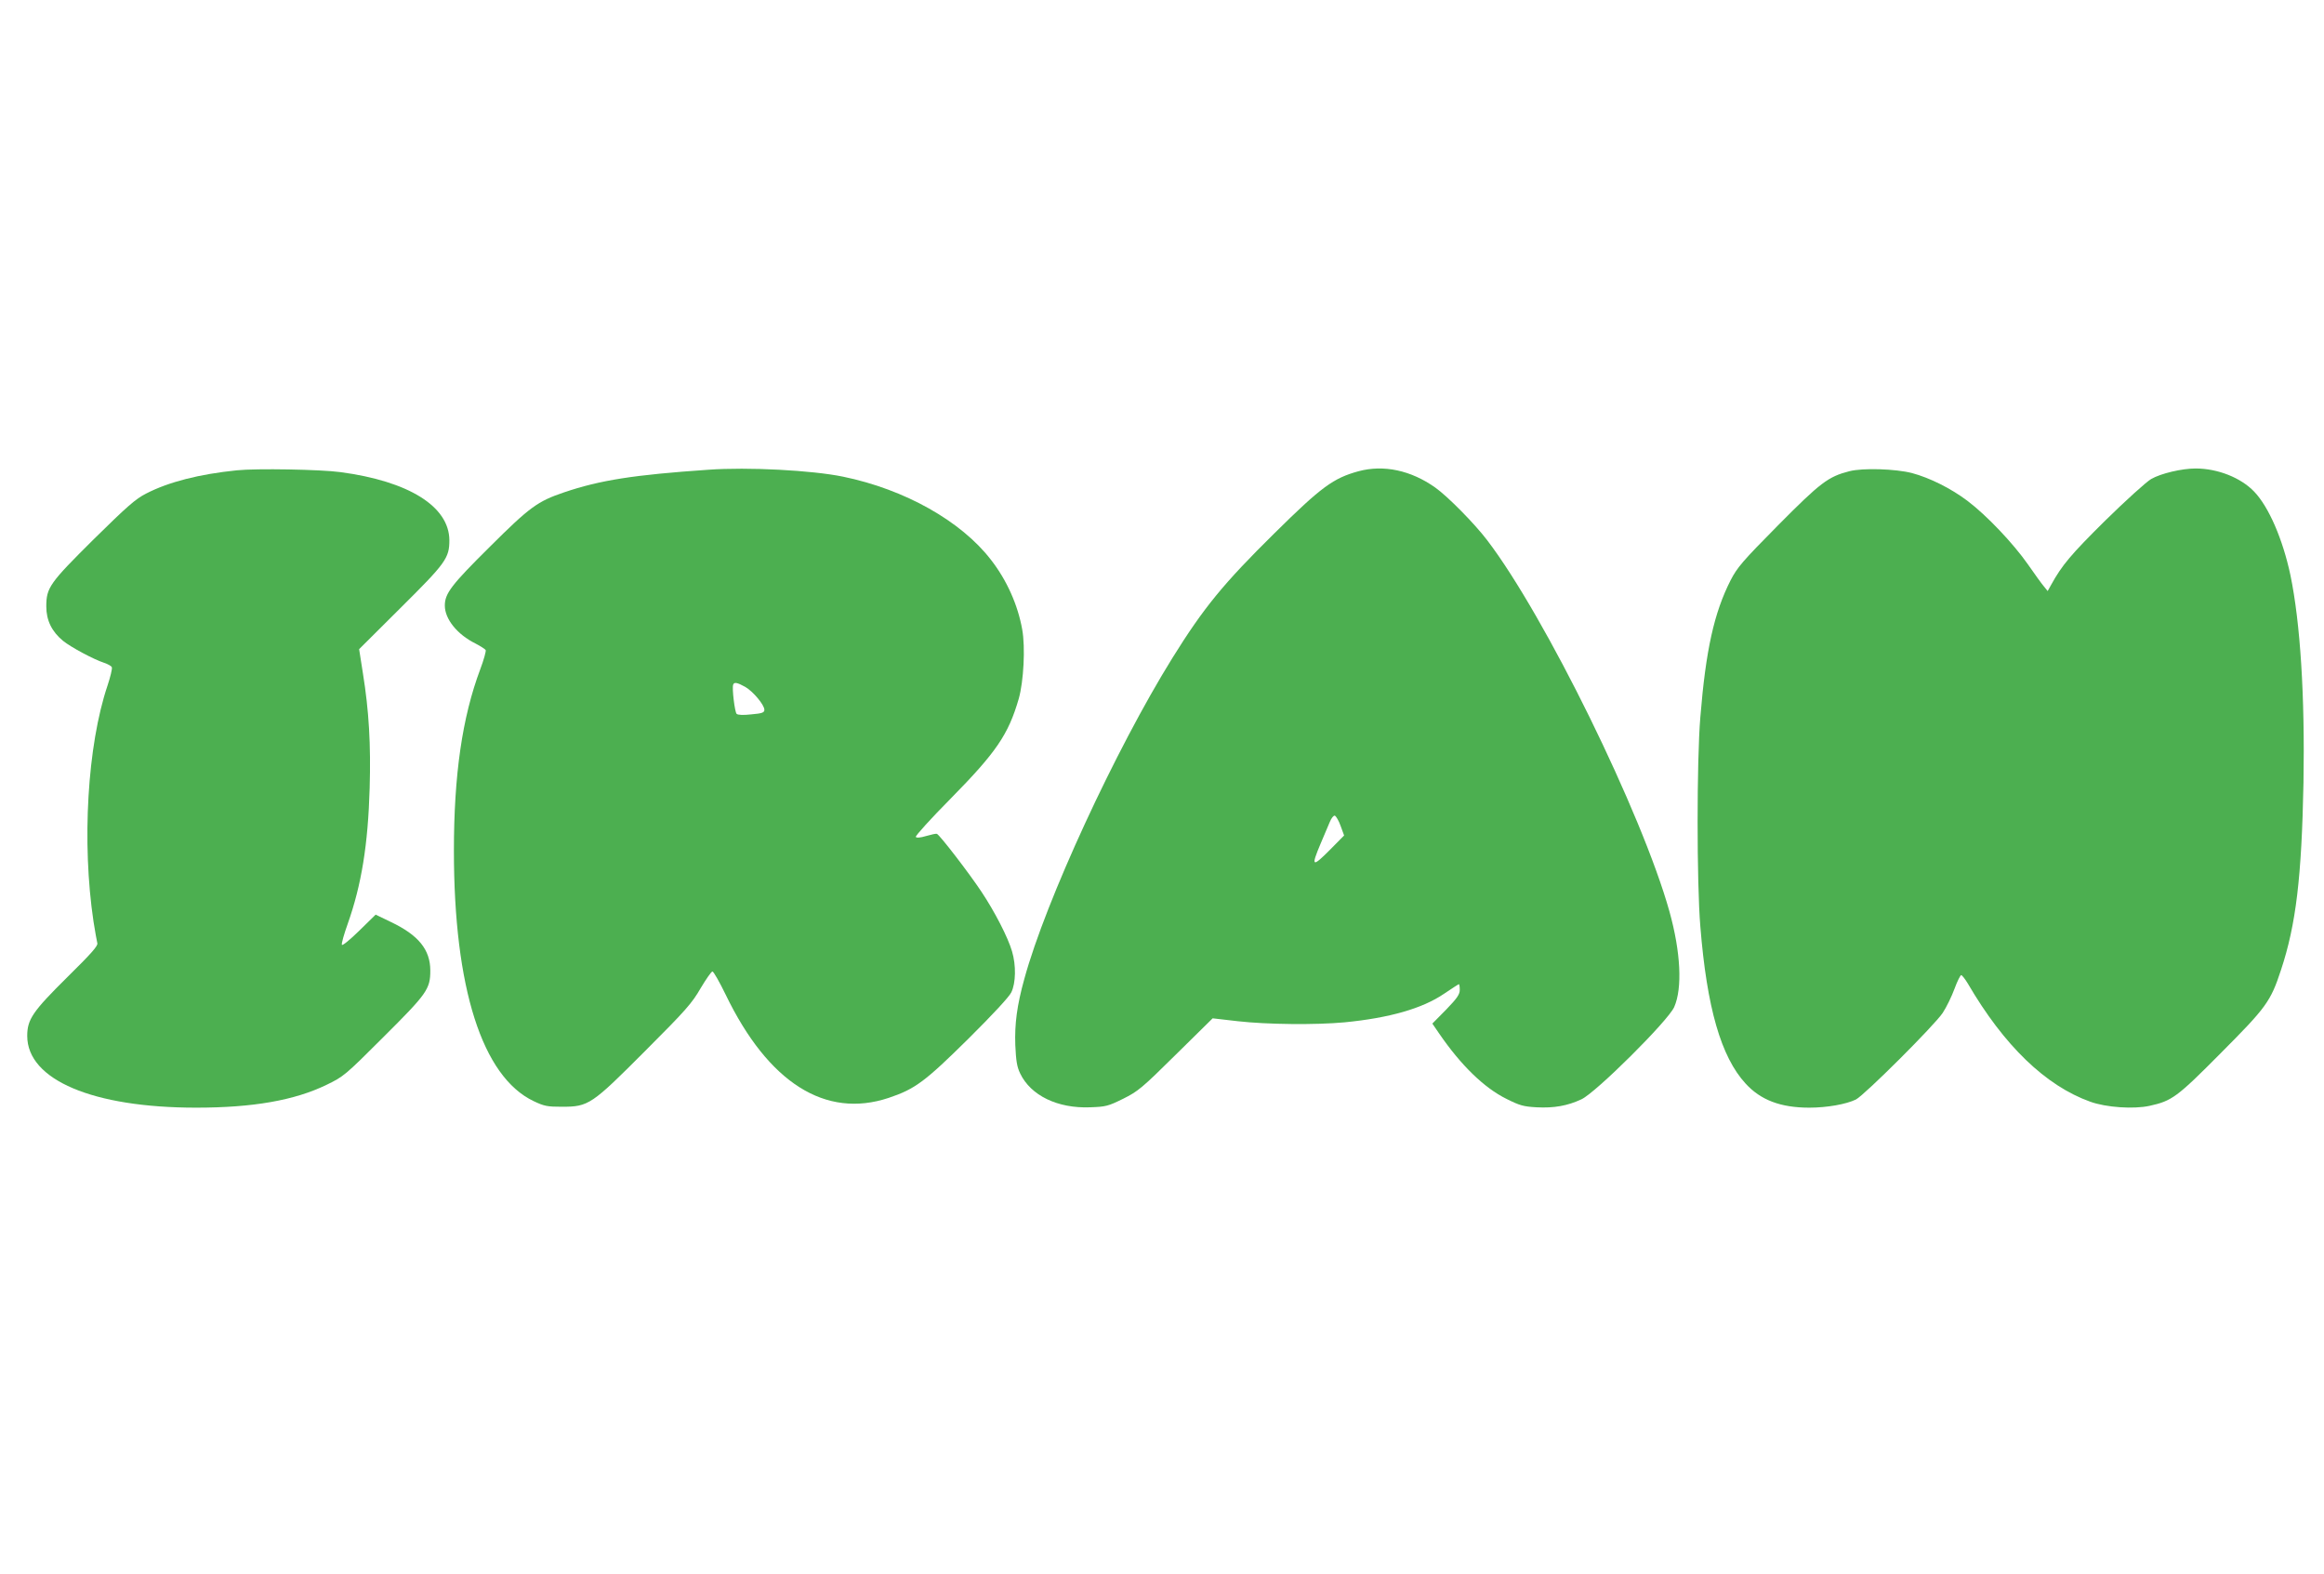
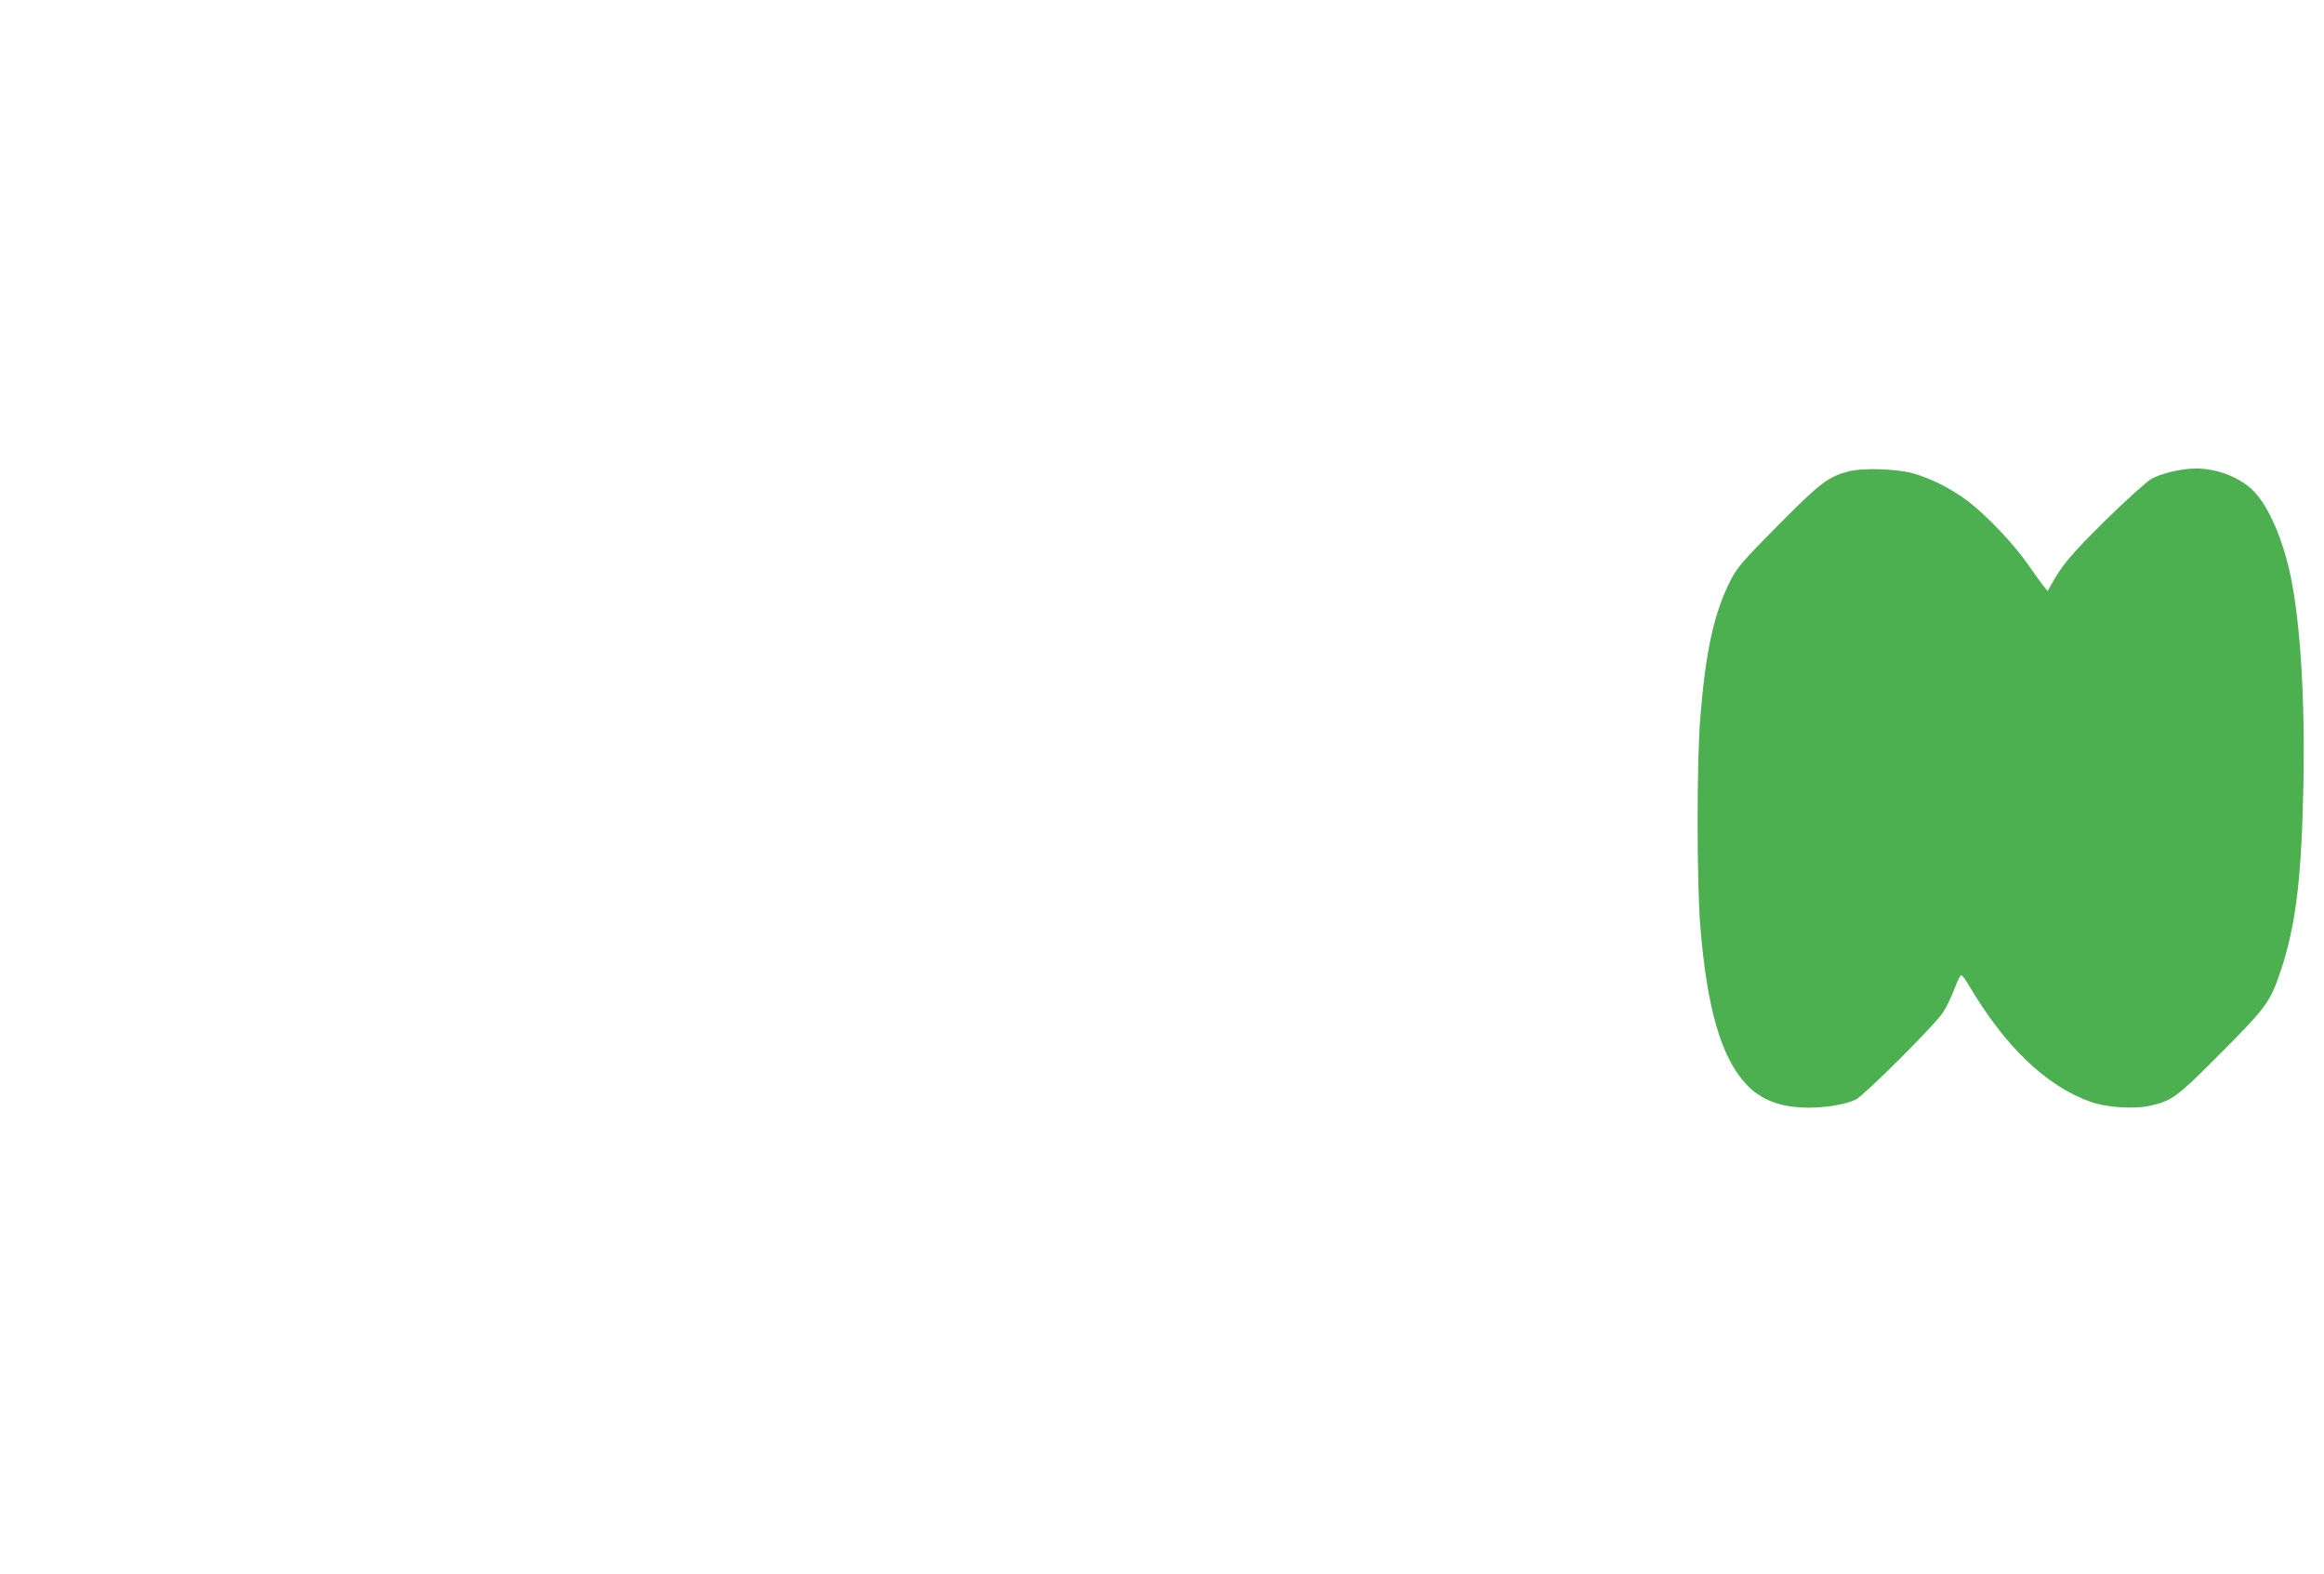
<svg xmlns="http://www.w3.org/2000/svg" version="1.0" width="1280pt" height="867pt" viewBox="0 0 1280 867" preserveAspectRatio="xMidYMid meet">
  <g transform="translate(0,867) scale(0.1,-0.1)" fill="#4caf50" stroke="none">
-     <path d="M1305 6080 c-207 -21 -376 -64 -500 -128 -59 -30 -105 -71 -288 -251 -244 -242 -262 -267 -262 -371 0 -76 30 -138 92 -189 43 -35 168 -102 226 -121 21 -7 41 -18 43 -25 3 -7 -8 -53 -24 -101 -111 -330 -142 -864 -77 -1299 9 -55 18 -108 21 -119 5 -14 -33 -57 -166 -188 -190 -188 -220 -232 -220 -323 0 -242 362 -395 930 -395 313 0 542 40 719 126 93 45 102 52 313 263 240 239 258 264 258 366 0 115 -65 195 -216 267 l-85 41 -91 -89 c-52 -51 -93 -84 -95 -77 -3 7 12 59 32 115 76 215 112 436 121 748 7 239 -4 426 -37 631 l-21 134 226 225 c251 249 271 276 271 375 -1 186 -224 325 -600 375 -111 15 -462 21 -570 10z" />
-     <path d="M3900 6083 c-408 -28 -595 -57 -795 -125 -144 -49 -187 -80 -406 -298 -213 -211 -249 -258 -249 -325 0 -74 68 -159 169 -209 27 -14 52 -30 56 -36 3 -5 -10 -53 -30 -106 -99 -264 -145 -581 -145 -999 0 -756 156 -1244 439 -1379 59 -28 76 -31 156 -31 147 0 163 11 460 309 222 222 257 262 304 344 30 50 59 92 65 92 6 0 39 -58 73 -128 235 -486 550 -684 898 -568 146 49 200 90 438 325 135 134 225 231 237 256 25 51 27 149 4 226 -22 76 -95 218 -169 329 -67 101 -230 313 -245 318 -5 2 -31 -4 -59 -12 -33 -10 -53 -11 -57 -5 -3 6 83 101 193 212 250 254 317 352 374 549 27 95 37 283 19 382 -24 134 -84 270 -172 383 -164 213 -474 388 -815 458 -170 35 -523 54 -743 38z m205 -1196 c43 -25 105 -99 105 -126 0 -15 -12 -20 -71 -25 -45 -5 -75 -4 -82 3 -10 10 -26 140 -19 160 5 16 22 13 67 -12z" />
-     <path d="M7483 6075 c-139 -38 -204 -85 -463 -341 -282 -278 -390 -410 -563 -688 -313 -504 -698 -1337 -815 -1766 -41 -147 -54 -249 -50 -365 4 -87 9 -120 27 -157 58 -121 206 -193 385 -186 86 3 99 6 182 47 82 41 103 58 291 244 l202 199 139 -16 c159 -18 428 -21 588 -6 246 24 428 76 547 157 43 29 80 53 82 53 3 0 5 -14 5 -31 0 -25 -14 -46 -75 -109 l-76 -77 37 -54 c120 -175 248 -300 372 -361 72 -36 93 -42 165 -46 96 -5 170 8 247 44 79 36 478 433 511 508 46 104 36 303 -26 526 -151 540 -686 1629 -1004 2045 -69 91 -218 242 -286 290 -134 95 -284 127 -422 90z m-99 -1954 l19 -52 -74 -75 c-103 -104 -110 -99 -55 31 19 44 41 97 50 118 9 22 21 37 28 35 7 -3 22 -28 32 -57z" />
    <path d="M10186 6075 c-117 -30 -159 -62 -393 -298 -196 -198 -224 -231 -261 -302 -91 -179 -137 -384 -167 -755 -20 -237 -20 -913 0 -1152 36 -448 114 -718 249 -865 83 -91 193 -133 351 -133 98 0 204 19 257 45 48 25 433 409 478 477 21 32 50 92 65 133 15 41 32 75 37 75 4 0 21 -21 36 -46 200 -343 429 -563 674 -651 88 -32 240 -42 327 -23 123 27 151 47 391 289 252 253 276 285 333 459 83 250 114 512 124 1032 8 475 -17 878 -72 1143 -42 197 -119 376 -200 460 -73 76 -200 127 -322 127 -76 0 -191 -27 -245 -58 -26 -15 -140 -118 -253 -229 -189 -187 -238 -245 -298 -354 l-19 -34 -21 26 c-12 14 -51 68 -87 120 -81 116 -228 271 -334 351 -90 68 -208 127 -306 153 -90 23 -269 29 -344 10z" />
  </g>
</svg>